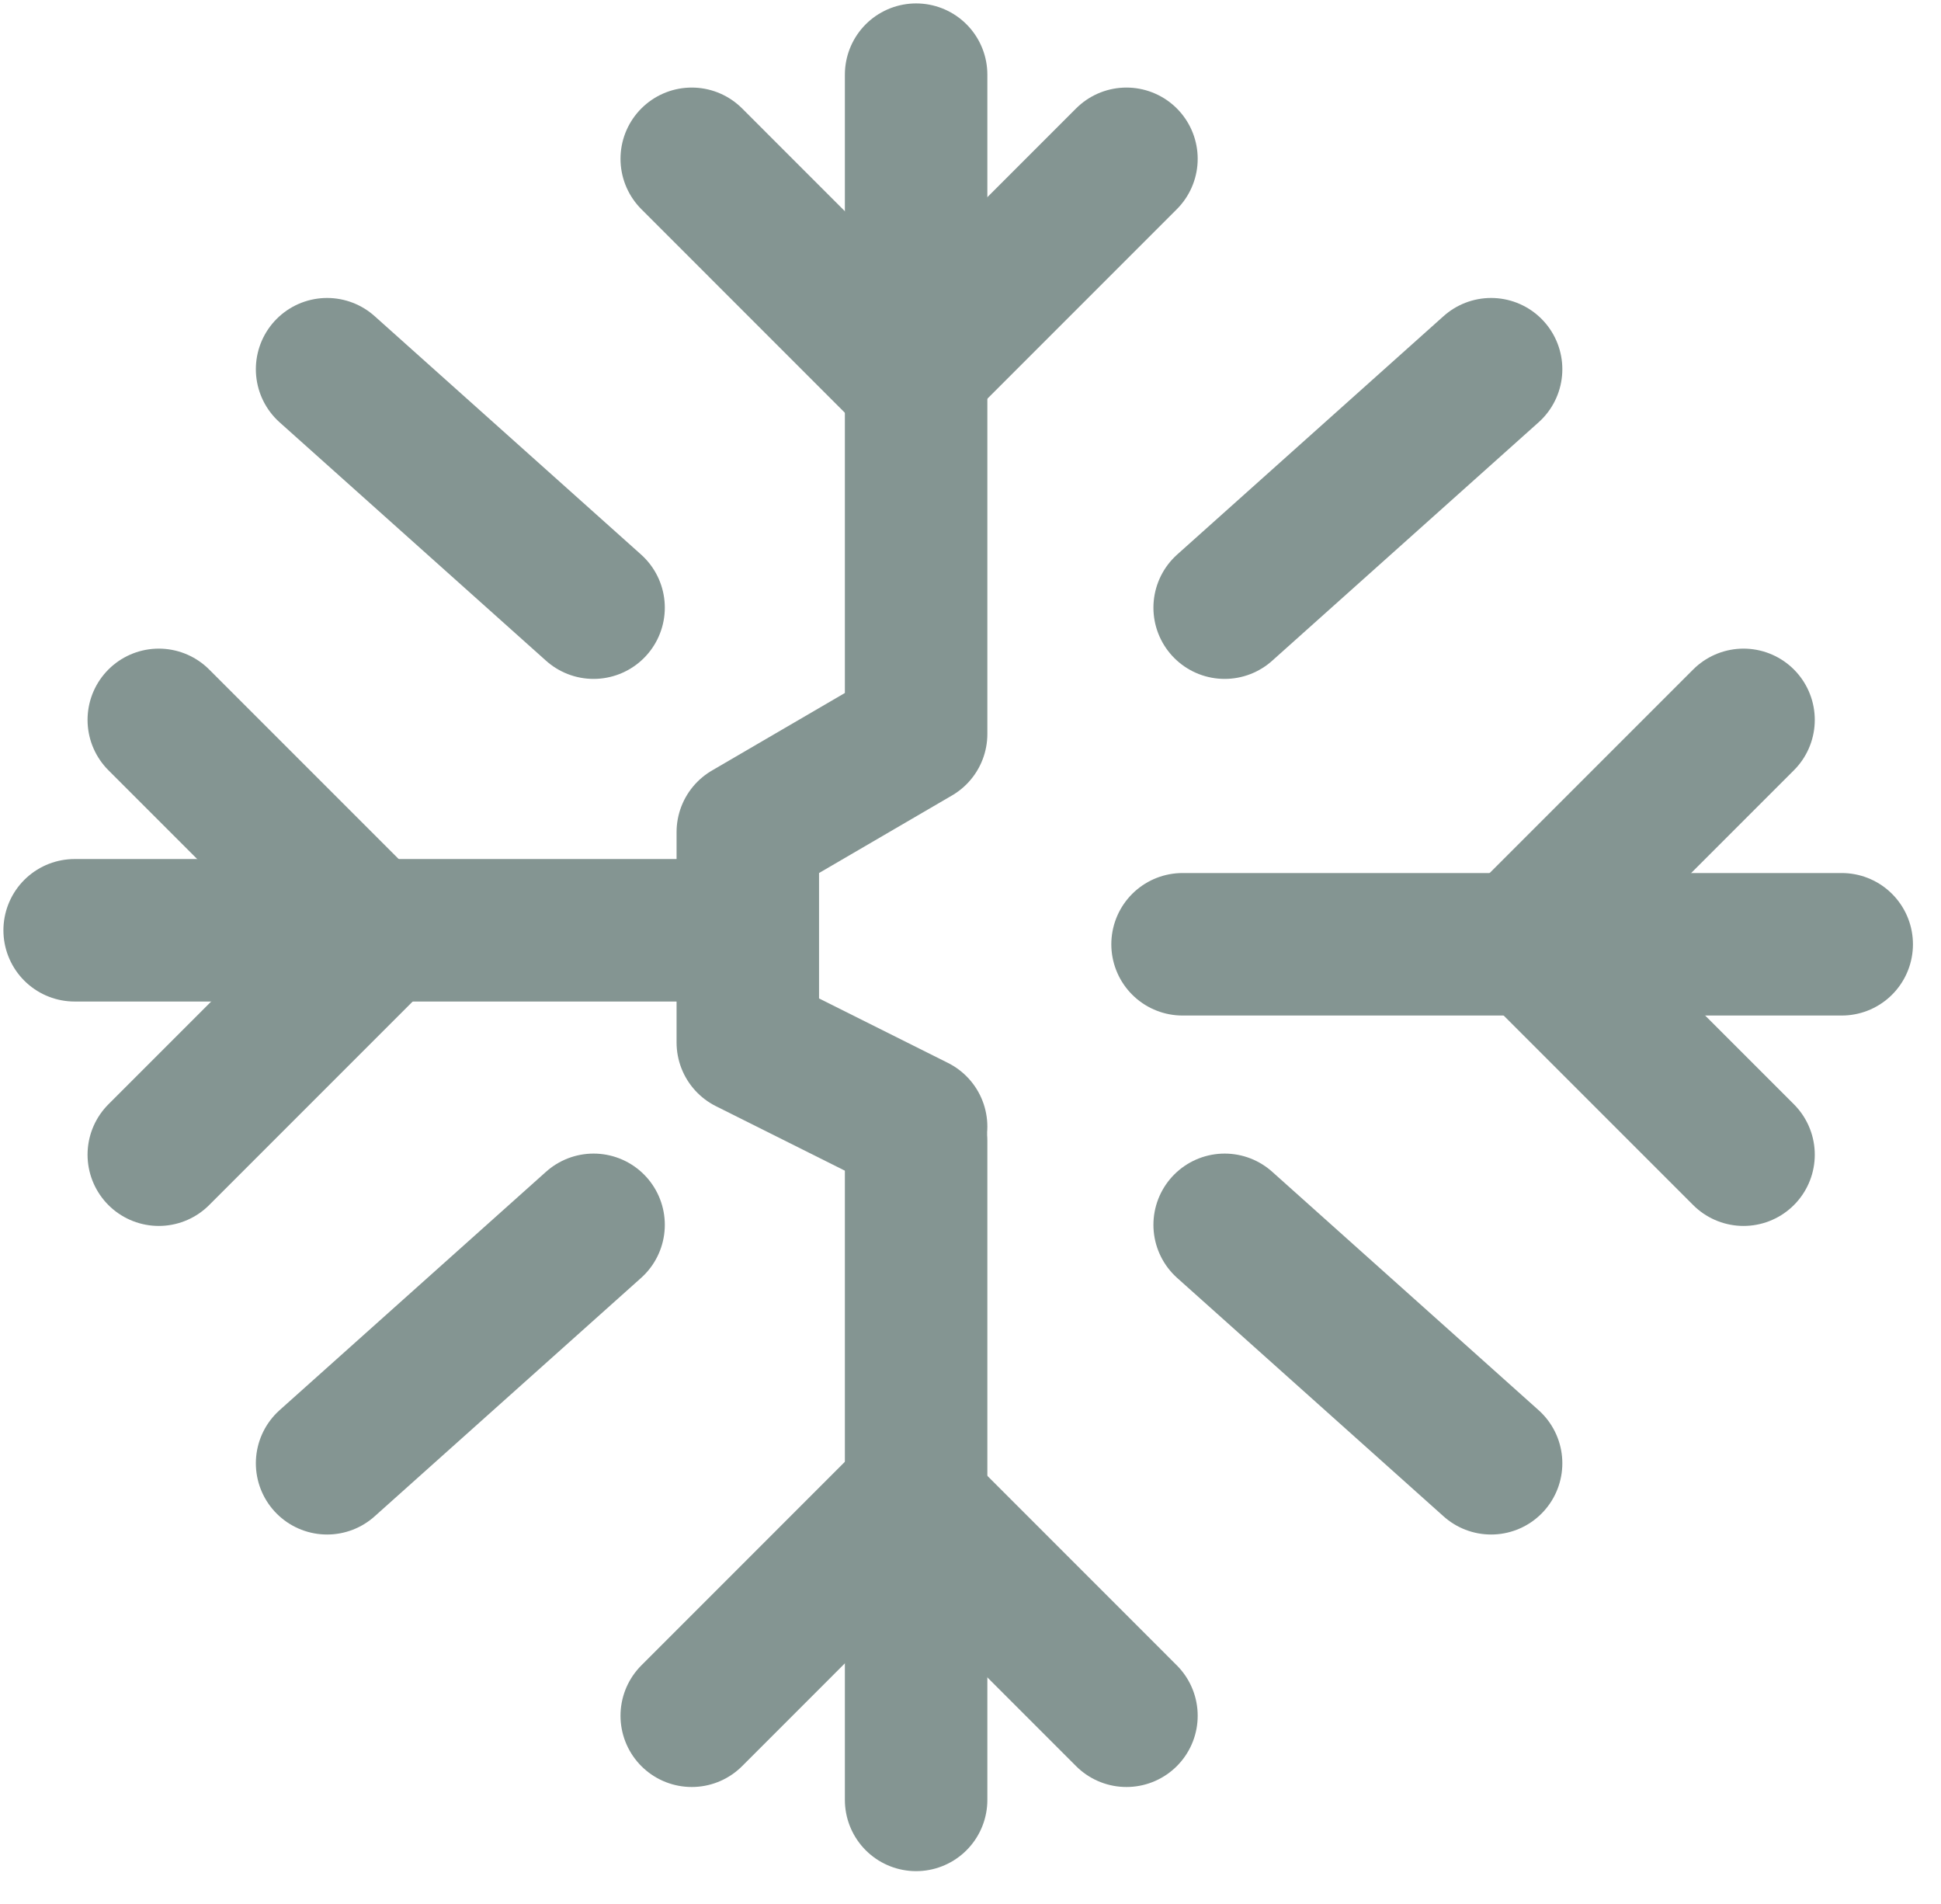
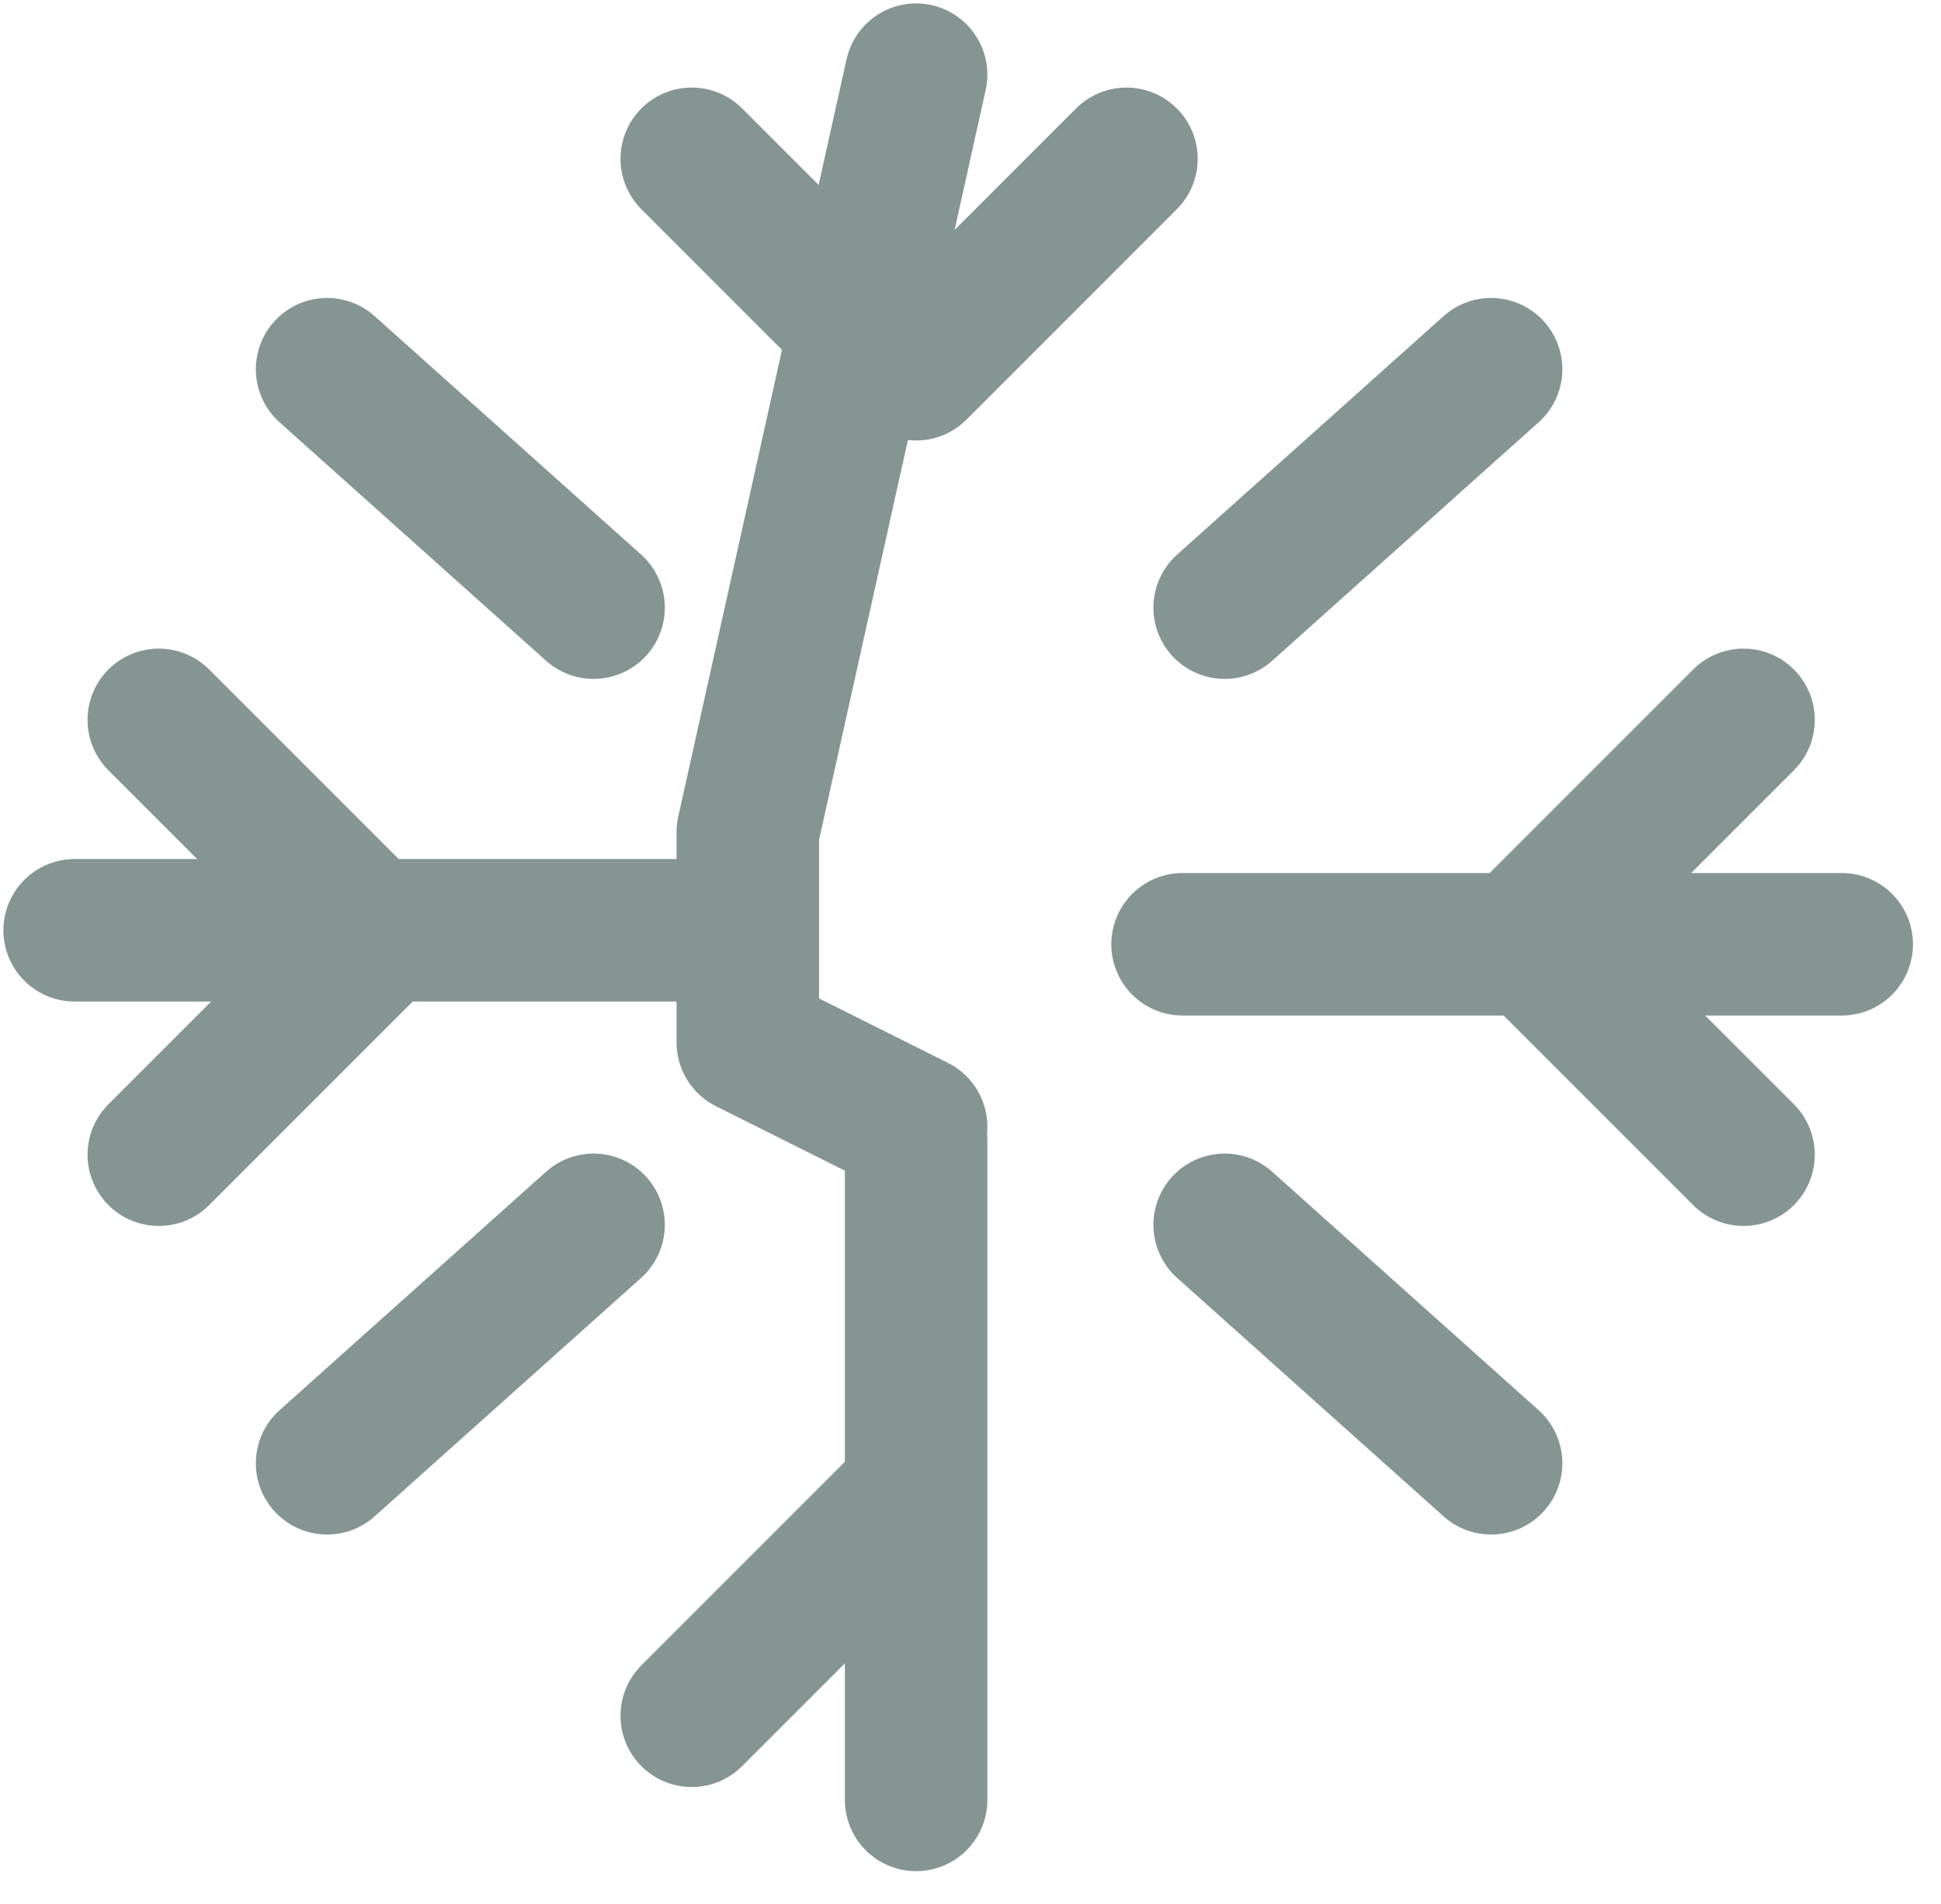
<svg xmlns="http://www.w3.org/2000/svg" width="52" height="51" viewBox="0 0 52 51" fill="none">
-   <path d="M24.543 2V19.659L20.034 22.289V27.924L24.543 30.179" stroke="#849592" stroke-width="3.817" stroke-linecap="round" stroke-linejoin="round" />
+   <path d="M24.543 2L20.034 22.289V27.924L24.543 30.179" stroke="#849592" stroke-width="3.817" stroke-linecap="round" stroke-linejoin="round" />
  <path d="M24.167 9.89L18.532 4.254" stroke="#849592" stroke-width="3.817" stroke-linecap="round" />
  <path d="M24.543 9.89L30.178 4.254" stroke="#849592" stroke-width="3.817" stroke-linecap="round" />
  <path d="M24.543 30.554V48.213" stroke="#849592" stroke-width="3.817" stroke-linecap="round" stroke-linejoin="round" />
  <path d="M24.167 40.323L18.532 45.959" stroke="#849592" stroke-width="3.817" stroke-linecap="round" />
-   <path d="M24.543 40.323L30.178 45.959" stroke="#849592" stroke-width="3.817" stroke-linecap="round" />
  <path d="M31.681 25.294L49.34 25.294" stroke="#849592" stroke-width="3.817" stroke-linecap="round" stroke-linejoin="round" />
  <path d="M41.074 25.294L46.71 30.93" stroke="#849592" stroke-width="3.817" stroke-linecap="round" />
  <path d="M41.074 24.919L46.71 19.283" stroke="#849592" stroke-width="3.817" stroke-linecap="round" />
  <path d="M19.659 24.919L2 24.919" stroke="#849592" stroke-width="3.817" stroke-linecap="round" stroke-linejoin="round" />
  <path d="M9.89 25.294L4.254 30.93" stroke="#849592" stroke-width="3.817" stroke-linecap="round" />
  <path d="M9.89 24.919L4.254 19.283" stroke="#849592" stroke-width="3.817" stroke-linecap="round" />
  <path d="M8.763 9.89L15.902 16.277" stroke="#849592" stroke-width="3.817" stroke-linecap="round" />
  <path d="M39.947 9.89L32.809 16.277" stroke="#849592" stroke-width="3.817" stroke-linecap="round" />
  <path d="M8.763 39.196L15.902 32.809" stroke="#849592" stroke-width="3.817" stroke-linecap="round" />
  <path d="M39.947 39.196L32.809 32.809" stroke="#849592" stroke-width="3.817" stroke-linecap="round" />
</svg>